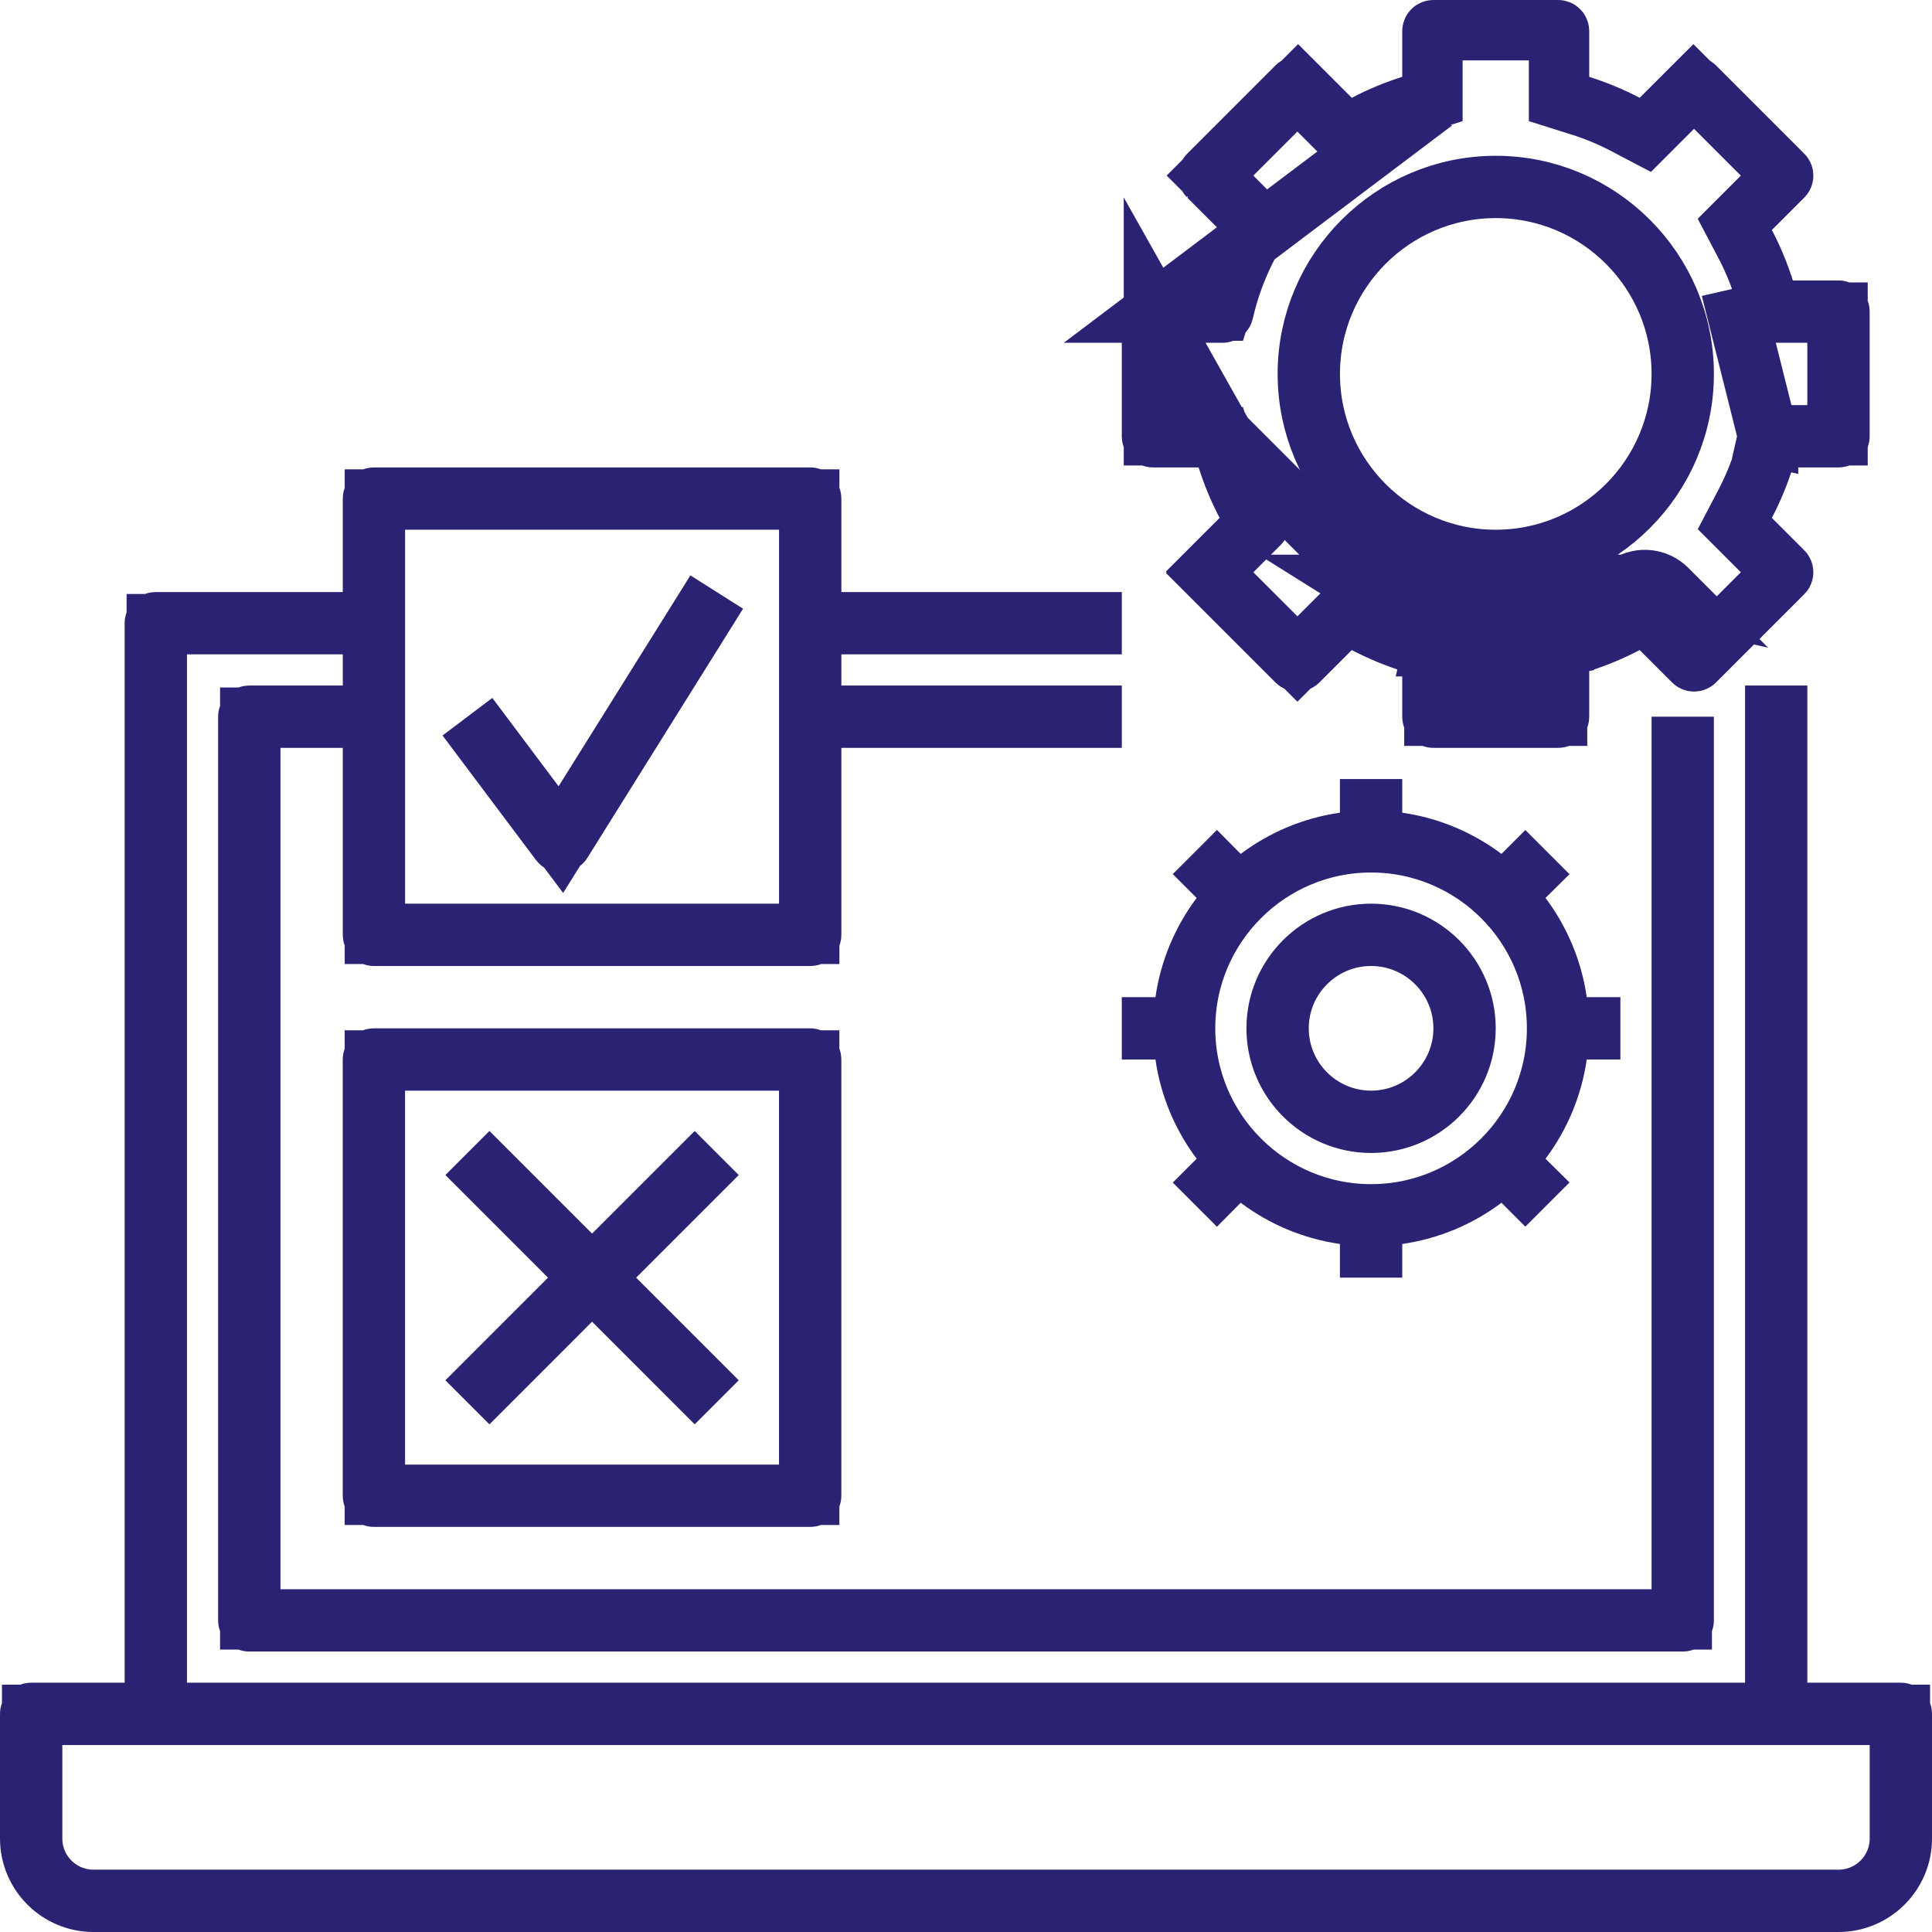
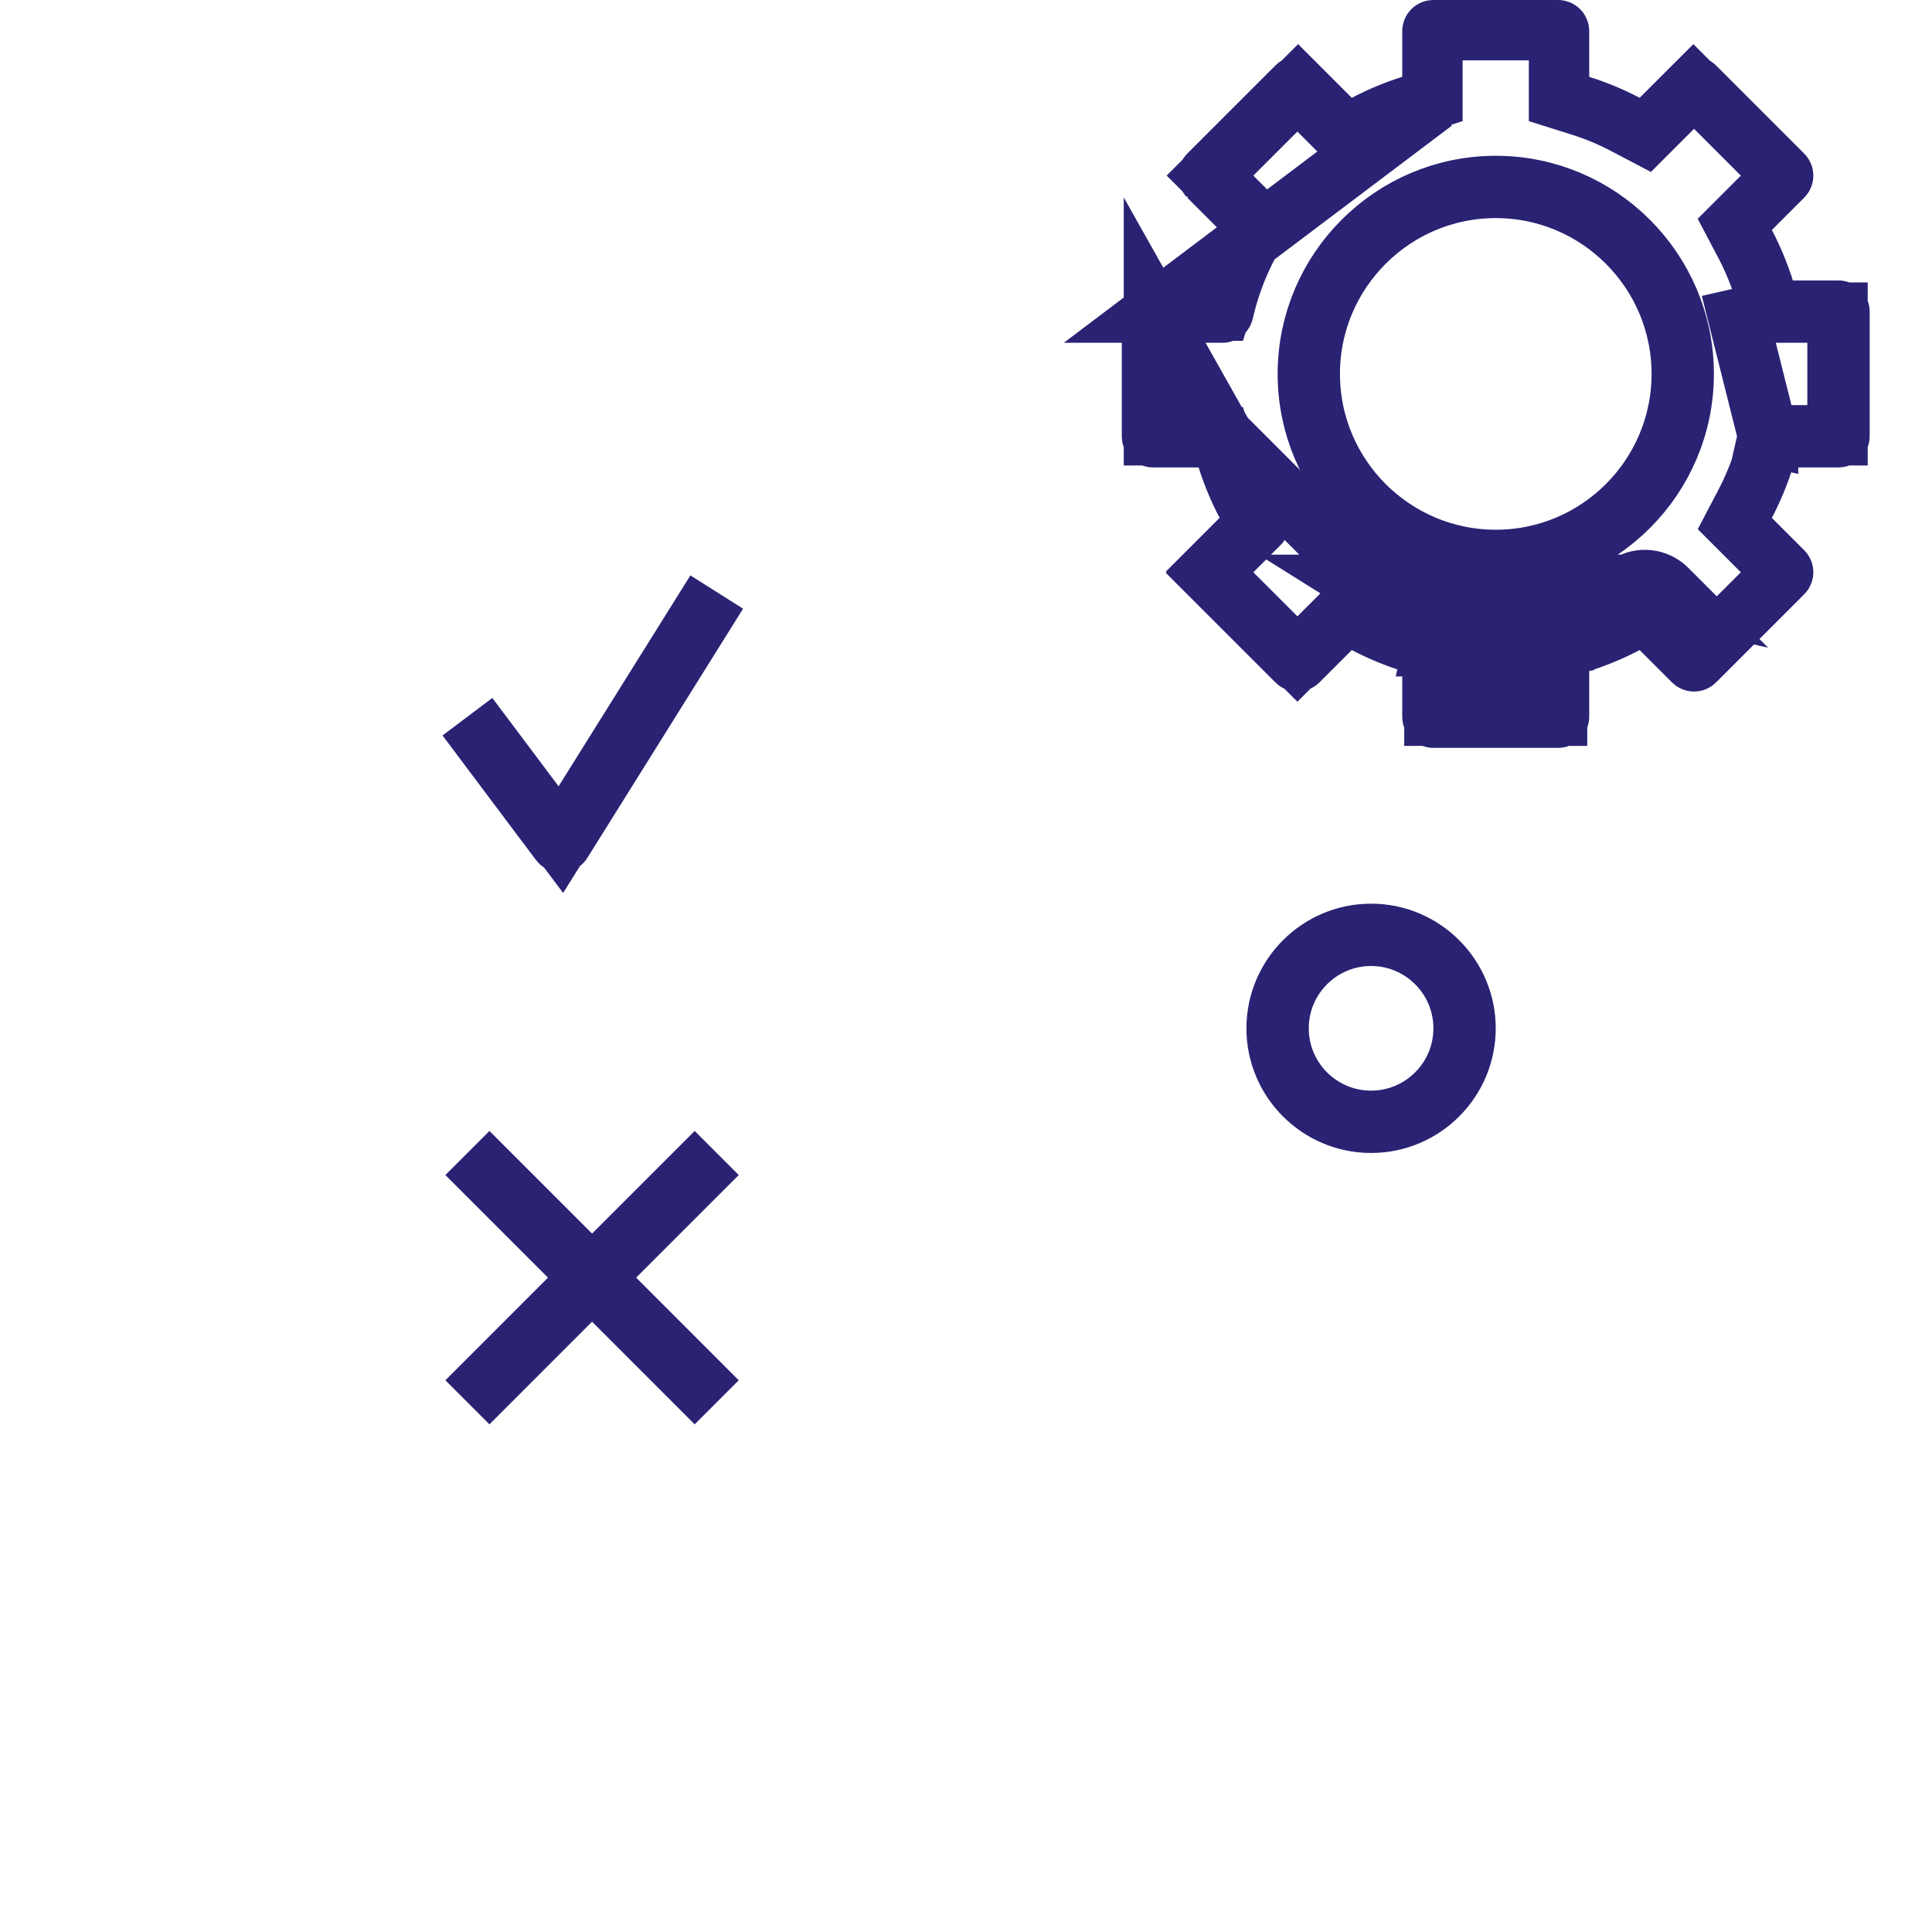
<svg xmlns="http://www.w3.org/2000/svg" width="80" height="80" viewBox="0 0 80 80" fill="none">
-   <path d="M73.589 69.677V70.927H74.839H78.71C78.734 70.927 78.751 70.945 78.751 70.968V76.129C78.751 77.573 77.573 78.75 76.13 78.75H3.871C2.427 78.75 1.25 77.573 1.25 76.129V70.968C1.25 70.945 1.267 70.927 1.29 70.927H5.161H6.411V69.677V25.806C6.411 25.783 6.428 25.766 6.452 25.766H14.194H15.444V24.516V20.645C15.444 20.622 15.461 20.605 15.484 20.605H33.549C33.572 20.605 33.589 20.622 33.589 20.645V24.516V25.766H34.839H45.202V25.846H34.839H33.589V27.096V28.387V29.637H34.839H45.202V29.718H34.839H33.589V30.968V38.709C33.589 38.733 33.572 38.75 33.549 38.75H15.484C15.461 38.75 15.444 38.733 15.444 38.709V30.968V29.718H14.194H11.613H10.363V30.968V65.806V67.056H11.613H68.388H69.638V65.806V30.927H69.718V67.097C69.718 67.12 69.701 67.137 69.678 67.137H10.323C10.3 67.137 10.282 67.12 10.282 67.097V29.677C10.282 29.654 10.3 29.637 10.323 29.637H14.194H15.444V28.387V27.096V25.846H14.194H7.742H6.492V27.096V69.677V70.927H7.742H72.259H73.509V69.677V29.637H73.589V69.677ZM16.774 20.685H15.524V21.935V37.419V38.669H16.774H32.258H33.508V37.419V21.935V20.685H32.258H16.774ZM2.581 71.008H1.331V72.258V76.129C1.331 77.532 2.468 78.669 3.871 78.669H76.13C77.532 78.669 78.67 77.532 78.67 76.129V72.258V71.008H77.42H2.581Z" stroke="#2A2273" stroke-width="2.5" />
  <path d="M47.782 12.944H49.032H50.619C50.637 12.944 50.654 12.931 50.658 12.911C50.948 11.641 51.449 10.437 52.144 9.332L52.144 9.332C52.155 9.315 52.152 9.294 52.139 9.281L51.014 8.156L50.13 7.272L51.014 6.388L52.838 4.564L53.722 3.68L54.606 4.564L55.731 5.689L55.733 5.69C55.745 5.703 55.764 5.705 55.78 5.696L55.782 5.694C56.887 4.999 58.091 4.498 59.362 4.208L47.782 12.944ZM47.782 12.944V14.194V16.774V18.024H49.032H50.619C50.638 18.024 50.655 18.037 50.66 18.057L47.782 12.944ZM67.423 24.216C66.436 24.836 65.362 25.283 64.231 25.541M67.423 24.216L56.449 24.217C57.436 24.838 58.509 25.284 59.641 25.542M67.423 24.216C67.931 23.894 68.596 23.968 69.023 24.395L69.264 24.636L67.423 24.216ZM64.231 25.541C63.642 25.675 63.225 26.198 63.225 26.8V27.137V28.387H61.975H61.895H60.645V27.137V26.8C60.645 26.198 60.228 25.676 59.641 25.542M64.231 25.541L64.509 26.76C64.509 26.76 64.509 26.76 64.509 26.76C64.488 26.764 64.475 26.781 64.475 26.8V28.387V29.637H63.225H60.645H59.395V28.387V26.8C59.395 26.782 59.383 26.765 59.363 26.761M64.231 25.541L59.363 26.761M59.641 25.542L59.362 26.761C59.362 26.761 59.363 26.761 59.363 26.761M59.641 25.542L59.363 26.761C59.363 26.761 59.363 26.761 59.363 26.761M59.363 26.761C58.093 26.471 56.888 25.97 55.783 25.275L55.782 25.274C55.766 25.264 55.746 25.266 55.733 25.28L54.607 26.405L53.724 27.289L52.84 26.405L51.015 24.581L50.131 23.697L51.015 22.813L52.14 21.688C52.154 21.674 52.156 21.654 52.146 21.638L52.145 21.637C51.45 20.532 50.949 19.328 50.66 18.058L59.363 26.761ZM73.212 18.056C73.212 18.056 73.212 18.057 73.212 18.057L71.993 17.778L73.212 18.056C73.212 18.056 73.212 18.056 73.212 18.056ZM73.212 18.056C73.217 18.036 73.234 18.024 73.251 18.024H74.838H76.088V16.774V14.194V12.944H74.838H73.251C73.233 12.944 73.215 12.931 73.211 12.911C73.211 12.911 73.211 12.911 73.211 12.911L71.992 13.188L73.212 18.056ZM50.825 18.98L50.55 18.105H49.633H47.742C47.718 18.105 47.701 18.088 47.701 18.065V12.903C47.701 12.88 47.718 12.863 47.742 12.863H49.633H50.55L50.825 11.988C51.031 11.337 51.291 10.708 51.608 10.106L52.036 9.291L51.385 8.64L50.046 7.301L49.193 8.154L50.046 7.301C50.03 7.284 50.03 7.26 50.046 7.244L53.695 3.595C53.712 3.579 53.736 3.579 53.752 3.595L54.636 2.711L53.752 3.595L55.091 4.934L55.742 5.585L56.557 5.157C57.159 4.84 57.788 4.579 58.44 4.374L59.314 4.099V3.182V1.29C59.314 1.267 59.331 1.25 59.355 1.25H64.516C64.539 1.25 64.556 1.267 64.556 1.29V3.182V4.099L65.431 4.374C66.082 4.579 66.711 4.84 67.313 5.157L68.128 5.585L68.779 4.934L70.118 3.595L69.235 2.711L70.118 3.595C70.135 3.579 70.159 3.579 70.175 3.595L73.824 7.244C73.841 7.26 73.841 7.284 73.824 7.301L72.485 8.64L71.834 9.291L72.263 10.106C72.579 10.708 72.84 11.337 73.045 11.988L73.32 12.863H74.237H76.129C76.152 12.863 76.169 12.88 76.169 12.903V18.065C76.169 18.088 76.152 18.105 76.129 18.105H74.237H73.321L73.045 18.979C72.84 19.628 72.578 20.259 72.261 20.865L71.835 21.678L72.485 22.328L73.824 23.667C73.841 23.684 73.841 23.708 73.824 23.724L70.175 27.373C70.159 27.39 70.135 27.39 70.118 27.373L68.779 26.034L68.128 25.383L67.313 25.811C66.711 26.128 66.082 26.389 65.431 26.594L64.556 26.869V27.786V29.678C64.556 29.701 64.539 29.718 64.516 29.718H59.355C59.331 29.718 59.314 29.701 59.314 29.678V27.786V26.87L58.44 26.594C57.791 26.389 57.161 26.127 56.554 25.81L55.741 25.384L55.091 26.034L53.752 27.373C53.736 27.39 53.712 27.39 53.695 27.373L50.046 23.724L49.162 24.608L50.046 23.724C50.03 23.708 50.03 23.684 50.046 23.667L49.162 22.783L50.046 23.667L51.385 22.328L52.036 21.677L51.608 20.862C51.291 20.26 51.031 19.631 50.825 18.98Z" stroke="#2A2273" stroke-width="2.5" />
  <path d="M69.719 15.483C69.719 19.772 66.226 23.265 61.937 23.265C57.648 23.265 54.154 19.772 54.154 15.483C54.154 11.194 57.648 7.701 61.937 7.701C66.226 7.701 69.719 11.194 69.719 15.483ZM69.638 15.483C69.638 11.235 66.184 7.781 61.937 7.781C57.689 7.781 54.235 11.235 54.235 15.483C54.235 19.731 57.689 23.185 61.937 23.185C66.184 23.185 69.638 19.731 69.638 15.483Z" stroke="#2A2273" stroke-width="2.5" />
-   <path d="M64.466 41.468L64.62 42.541H65.703H65.847V42.621H65.703H64.621L64.466 43.693C64.276 45.007 63.76 46.213 62.997 47.23L62.347 48.097L63.113 48.864L63.218 48.968L63.161 49.025L63.056 48.92L62.29 48.154L61.423 48.804C60.405 49.567 59.199 50.084 57.886 50.273L56.814 50.427V51.51V51.654H56.733V51.51V50.428L55.662 50.273C54.348 50.083 53.142 49.567 52.125 48.804L51.258 48.154L50.491 48.92L50.387 49.025L50.33 48.968L50.434 48.864L51.201 48.097L50.551 47.23C49.788 46.212 49.271 45.007 49.082 43.694L48.928 42.621H47.845H47.701V42.541H47.845H48.928L49.082 41.468C49.271 40.156 49.788 38.95 50.551 37.932L51.201 37.065L50.434 36.298L50.33 36.194L50.387 36.137L50.491 36.242L51.258 37.008L52.125 36.358C53.143 35.595 54.348 35.078 55.661 34.889L56.733 34.735V33.652V33.508H56.814V33.652V34.735L57.886 34.889C59.199 35.078 60.405 35.595 61.423 36.358L62.29 37.008L63.056 36.242L63.161 36.137L63.218 36.194L63.113 36.298L62.347 37.065L62.997 37.932C63.76 38.95 64.277 40.156 64.466 41.468ZM56.774 50.283C61.022 50.283 64.475 46.829 64.475 42.581C64.475 38.333 61.022 34.879 56.774 34.879C52.526 34.879 49.072 38.333 49.072 42.581C49.072 46.829 52.526 50.283 56.774 50.283Z" stroke="#2A2273" stroke-width="2.5" />
  <path d="M52.862 42.581C52.862 40.425 54.617 38.669 56.774 38.669C58.93 38.669 60.685 40.425 60.685 42.581C60.685 44.737 58.93 46.492 56.774 46.492C54.617 46.492 52.862 44.737 52.862 42.581ZM52.943 42.581C52.943 44.694 54.66 46.411 56.774 46.411C58.887 46.411 60.604 44.694 60.604 42.581C60.604 40.467 58.887 38.75 56.774 38.75C54.66 38.75 52.943 40.467 52.943 42.581Z" stroke="#2A2273" stroke-width="2.5" />
-   <path d="M32.257 61.896H33.507V60.646V45.162V43.912H32.257H16.773H15.523V45.162V60.646V61.896H16.773H32.257ZM15.483 43.831H33.547C33.571 43.831 33.588 43.848 33.588 43.871V61.936C33.588 61.959 33.571 61.976 33.547 61.976H15.483C15.46 61.976 15.442 61.959 15.442 61.936V43.871C15.442 43.848 15.46 43.831 15.483 43.831Z" stroke="#2A2273" stroke-width="2.5" />
  <path d="M22.13 33.309L23.224 34.767L24.19 33.221L28.982 25.554L29.05 25.597L23.261 34.86C23.254 34.871 23.242 34.878 23.228 34.879L23.225 34.879C23.218 34.879 23.213 34.877 23.209 34.875C23.204 34.873 23.198 34.869 23.194 34.862L20.073 30.702L20.138 30.653L22.13 33.309ZM23.235 34.879L23.234 34.879L23.235 34.879Z" stroke="#2A2273" stroke-width="2.5" />
  <path d="M20.21 48.656L20.267 48.599L23.632 51.964L24.516 52.848L25.4 51.964L28.765 48.599L28.822 48.656L25.457 52.021L24.573 52.905L25.457 53.788L28.822 57.154L28.765 57.211L25.4 53.845L24.516 52.961L23.632 53.845L20.267 57.211L20.21 57.154L23.575 53.788L24.459 52.905L23.575 52.021L20.21 48.656Z" stroke="#2A2273" stroke-width="2.5" />
</svg>